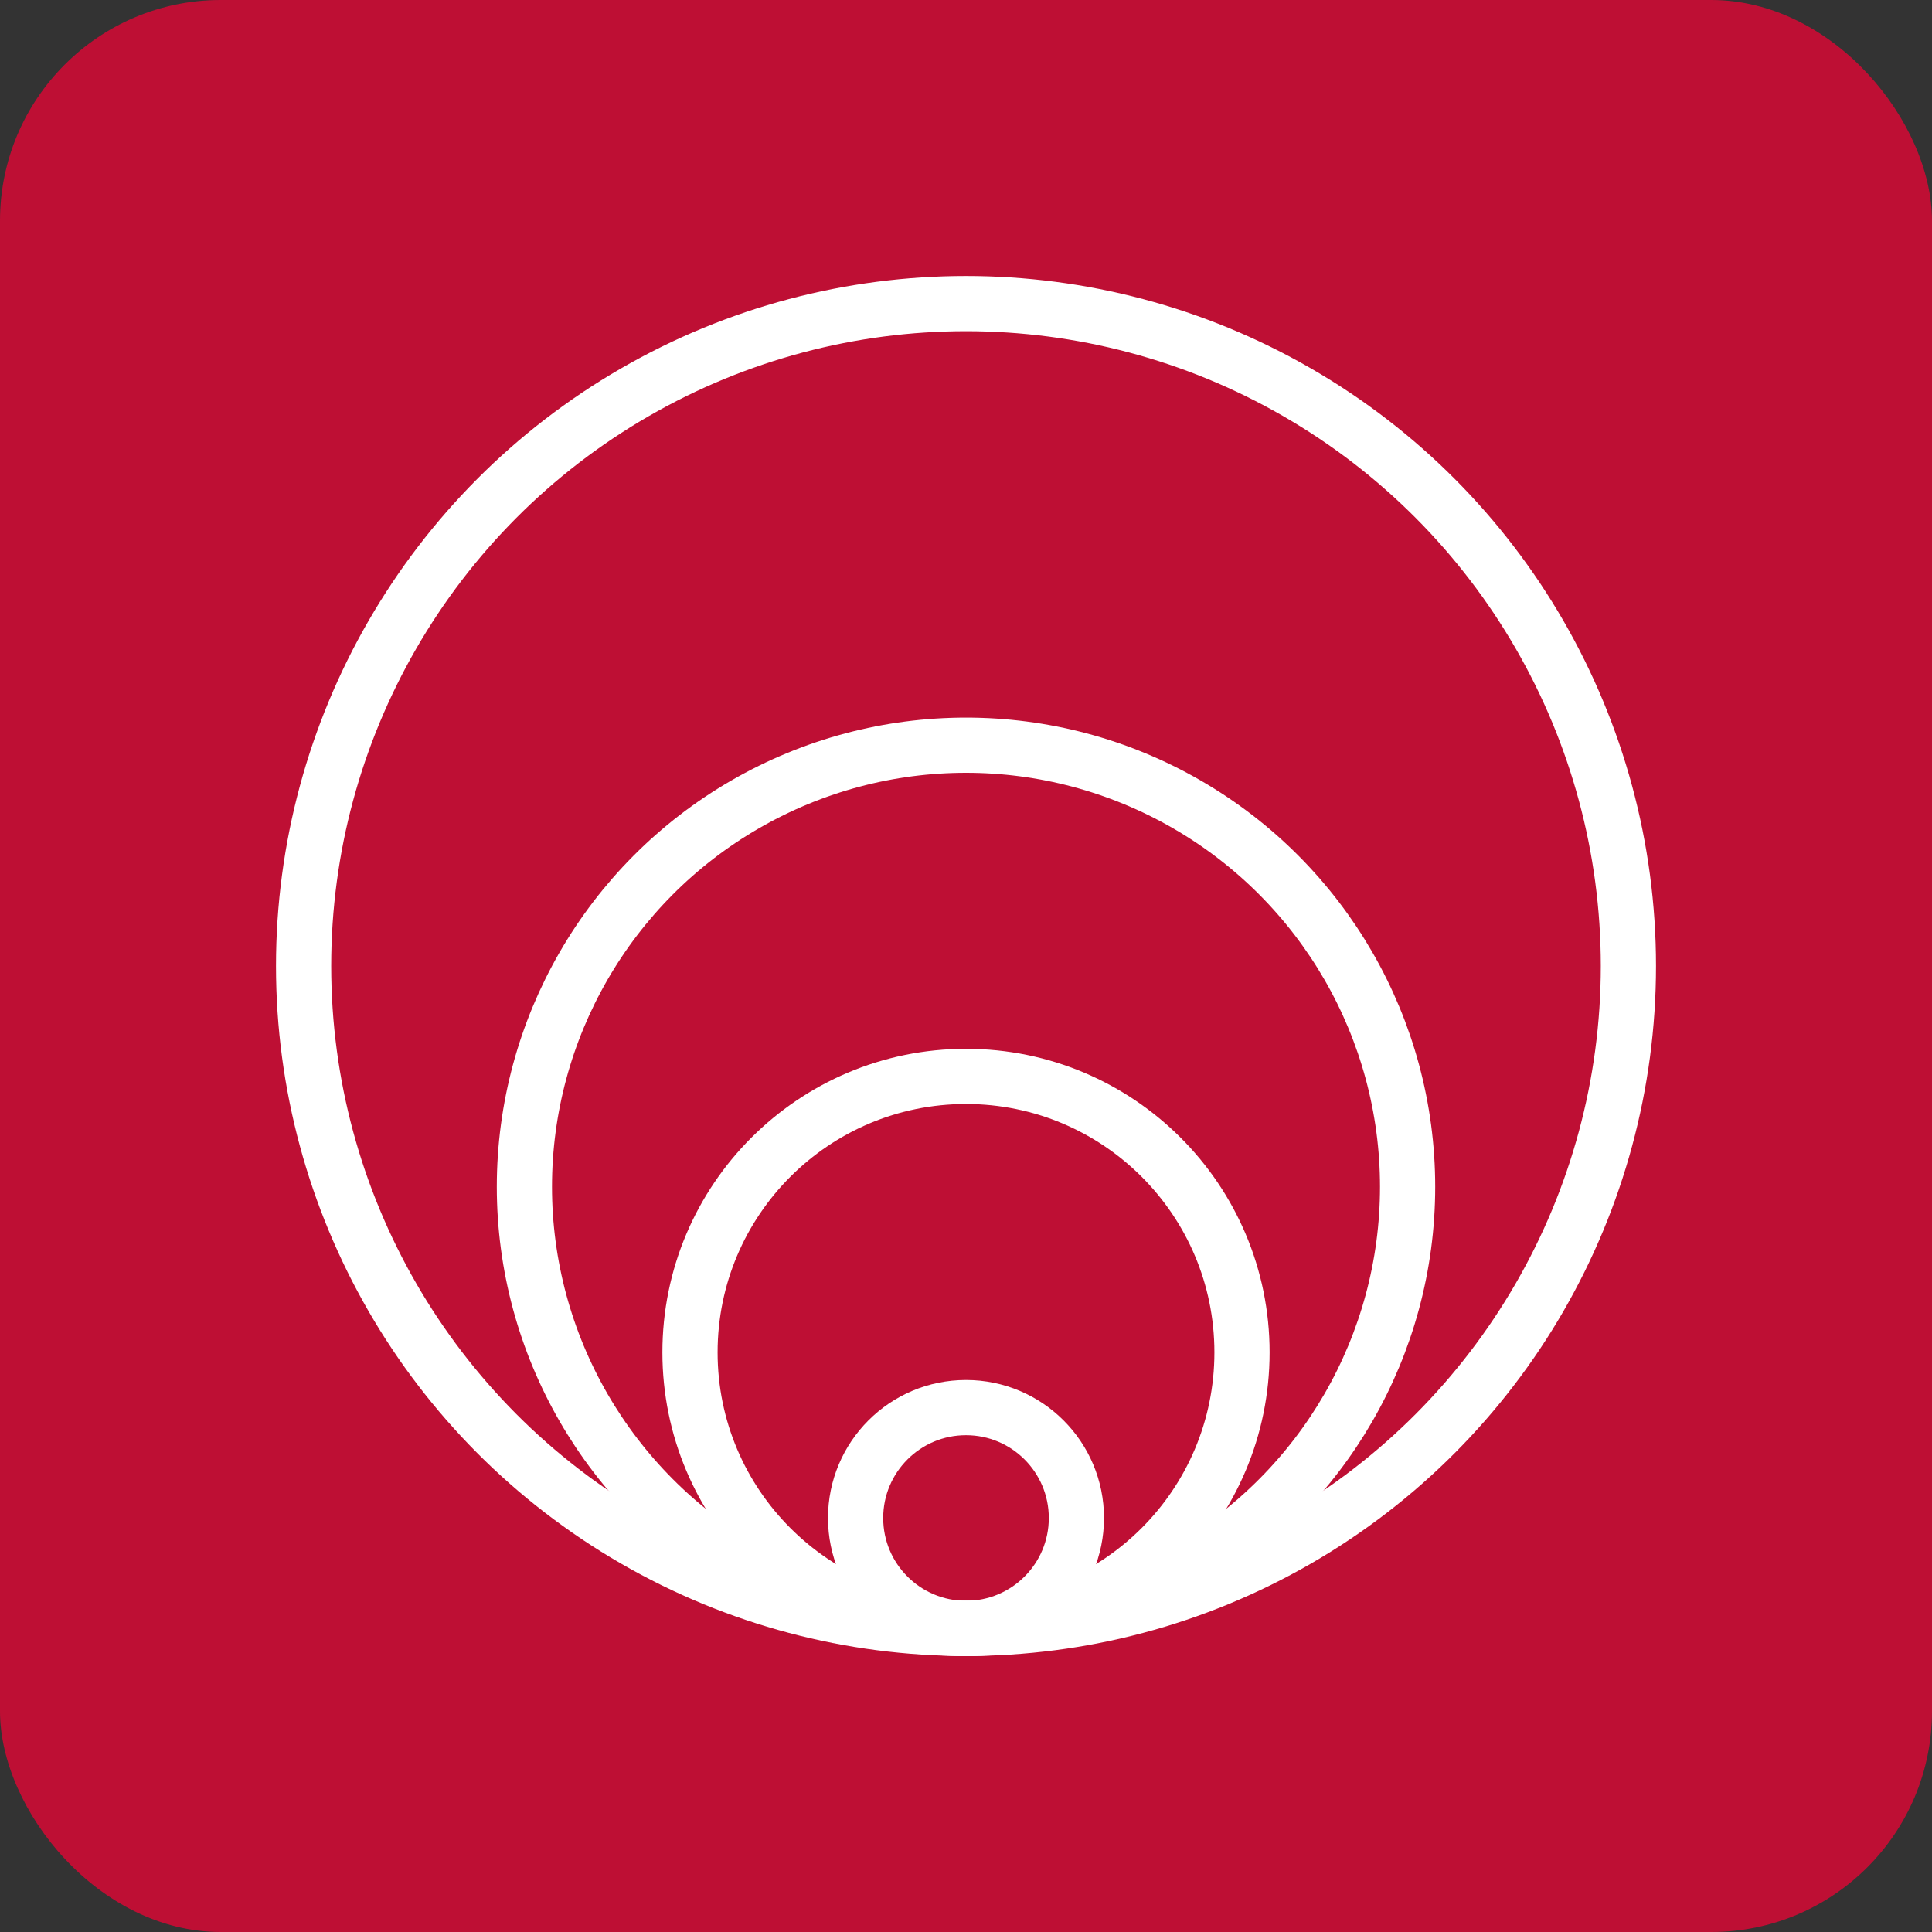
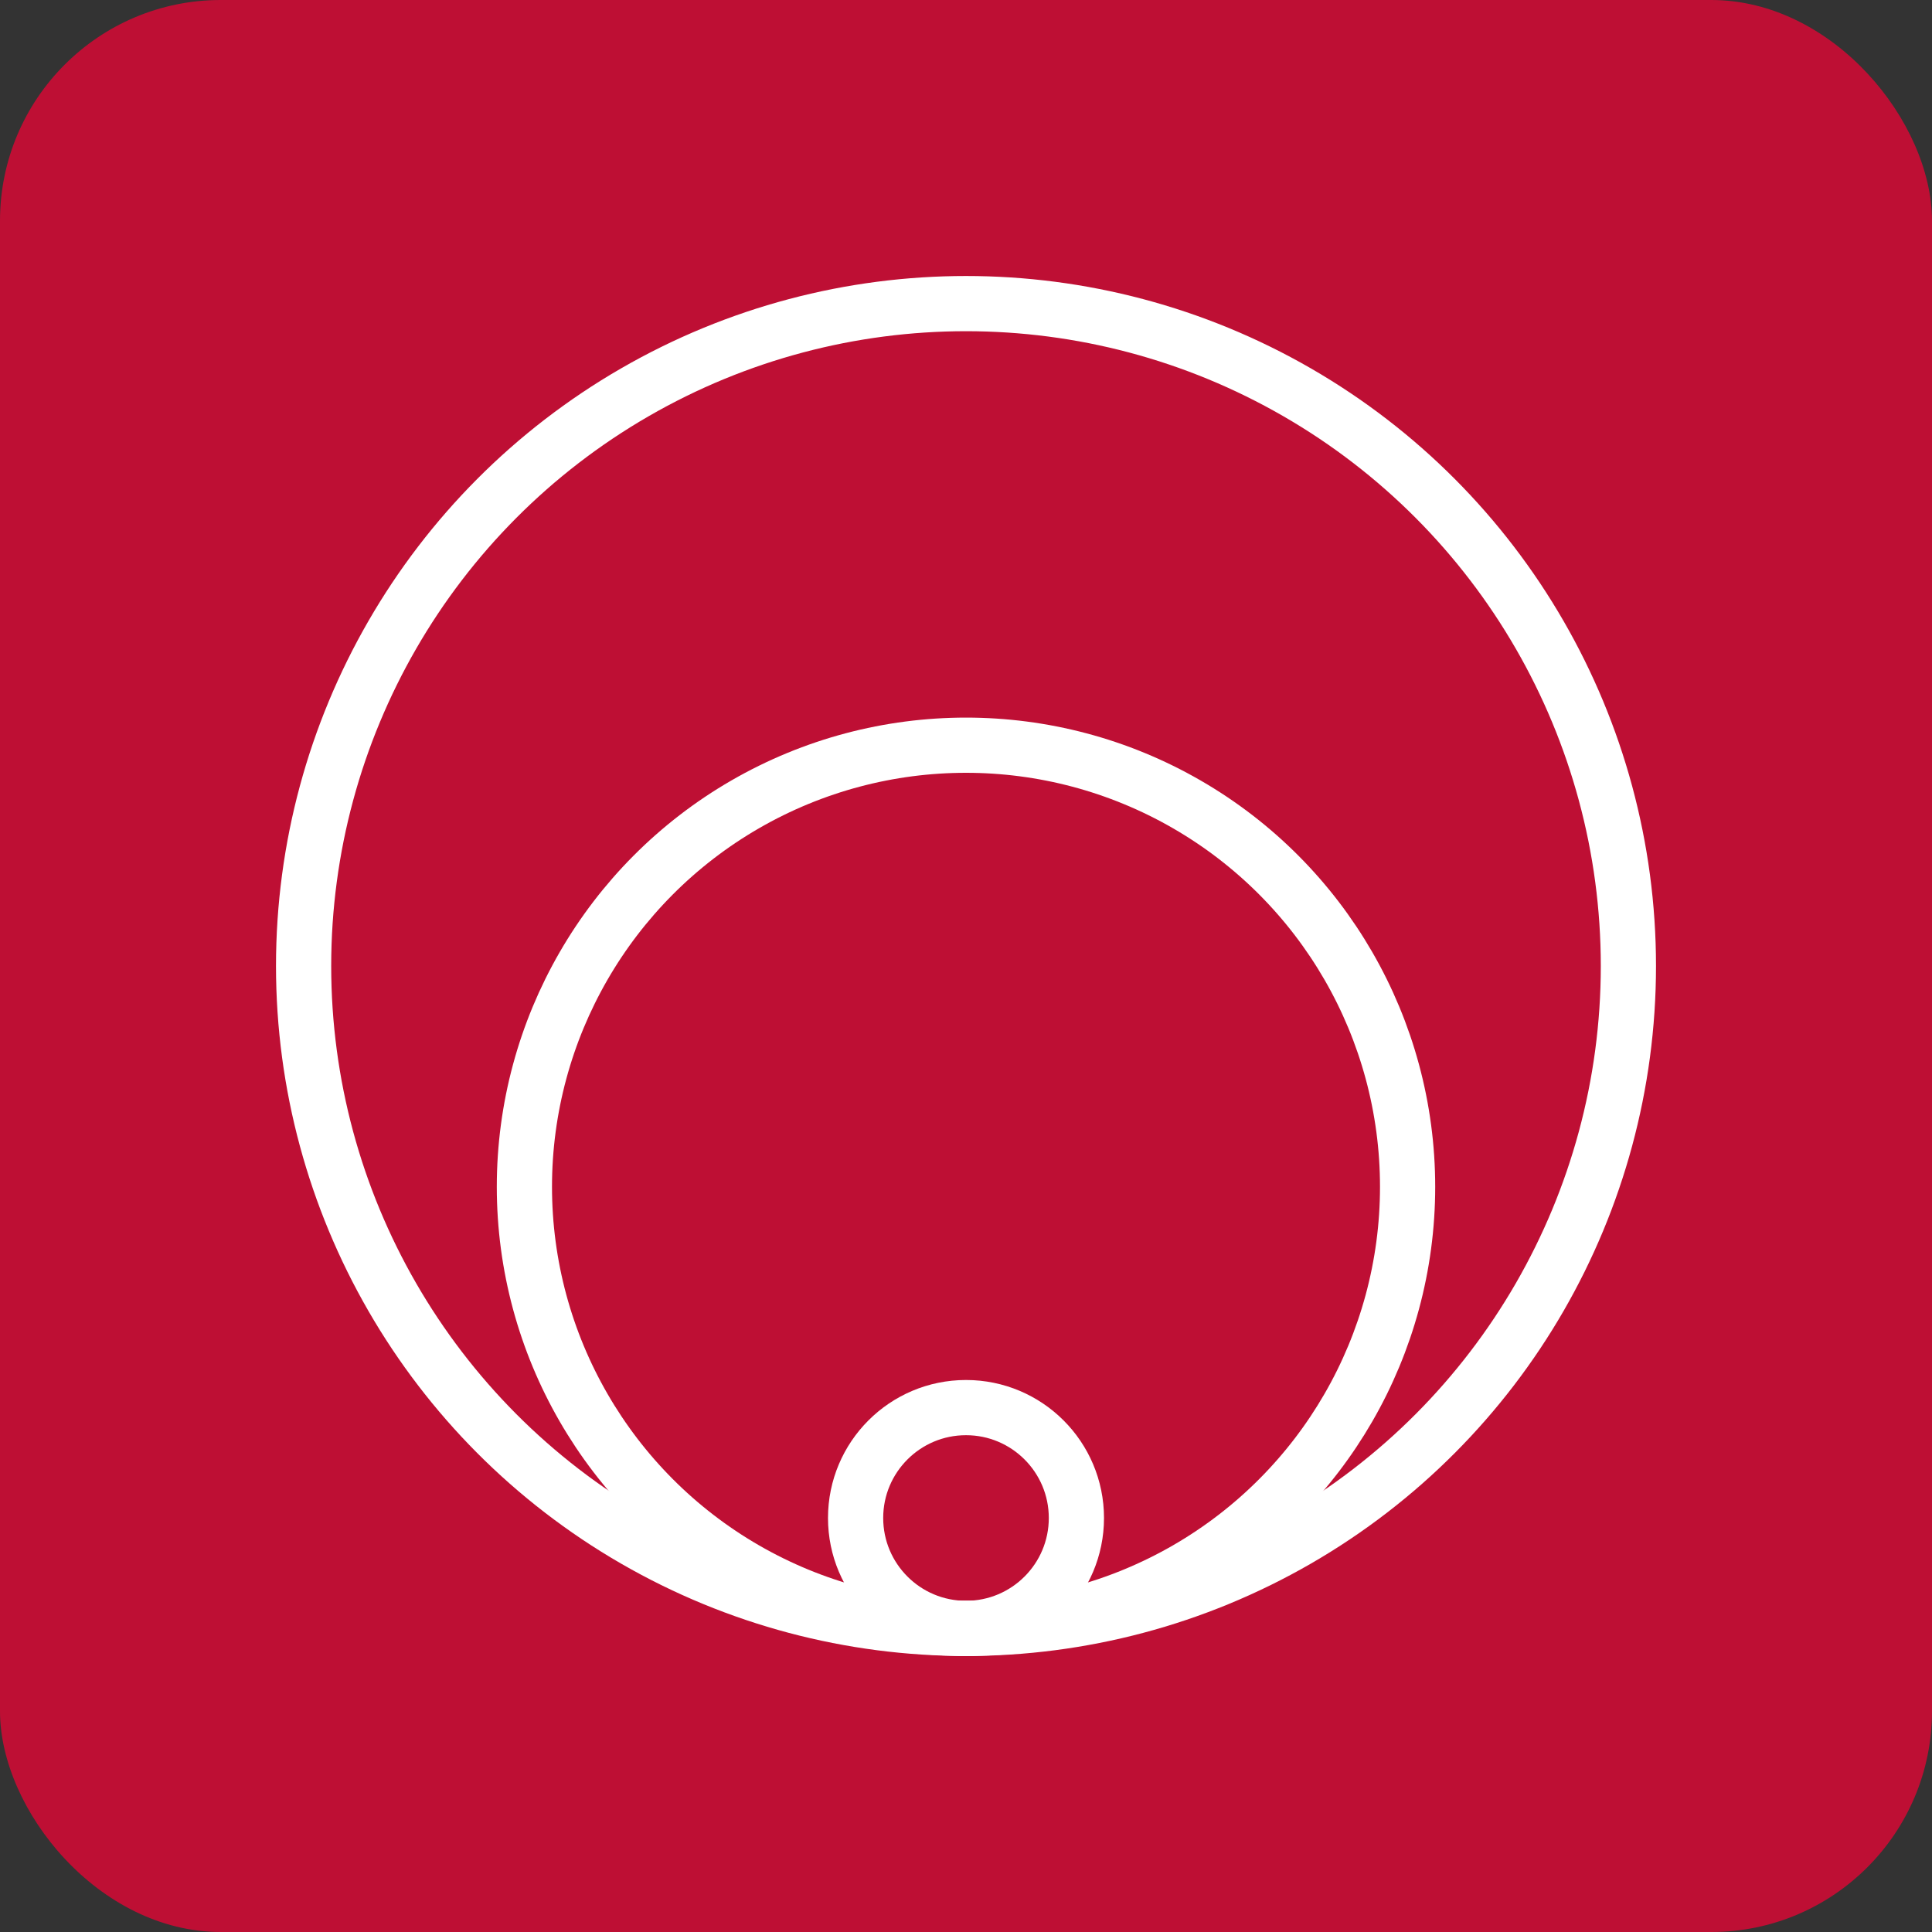
<svg xmlns="http://www.w3.org/2000/svg" width="35" height="35" viewBox="0 0 35 35" fill="none">
  <rect x="0" y="0" width="35" height="35" fill="#333333" stroke="none" />
  <rect width="35" height="35" rx="4" fill="#BE0F34" />
  <circle cx="17.5" cy="27.5" r="2" stroke="white" />
-   <circle cx="17.5" cy="24.5" r="5" stroke="white" />
  <circle cx="17.5" cy="21.5" r="8" stroke="white" />
  <circle cx="17.5" cy="17.5" r="12" stroke="white" />
</svg>